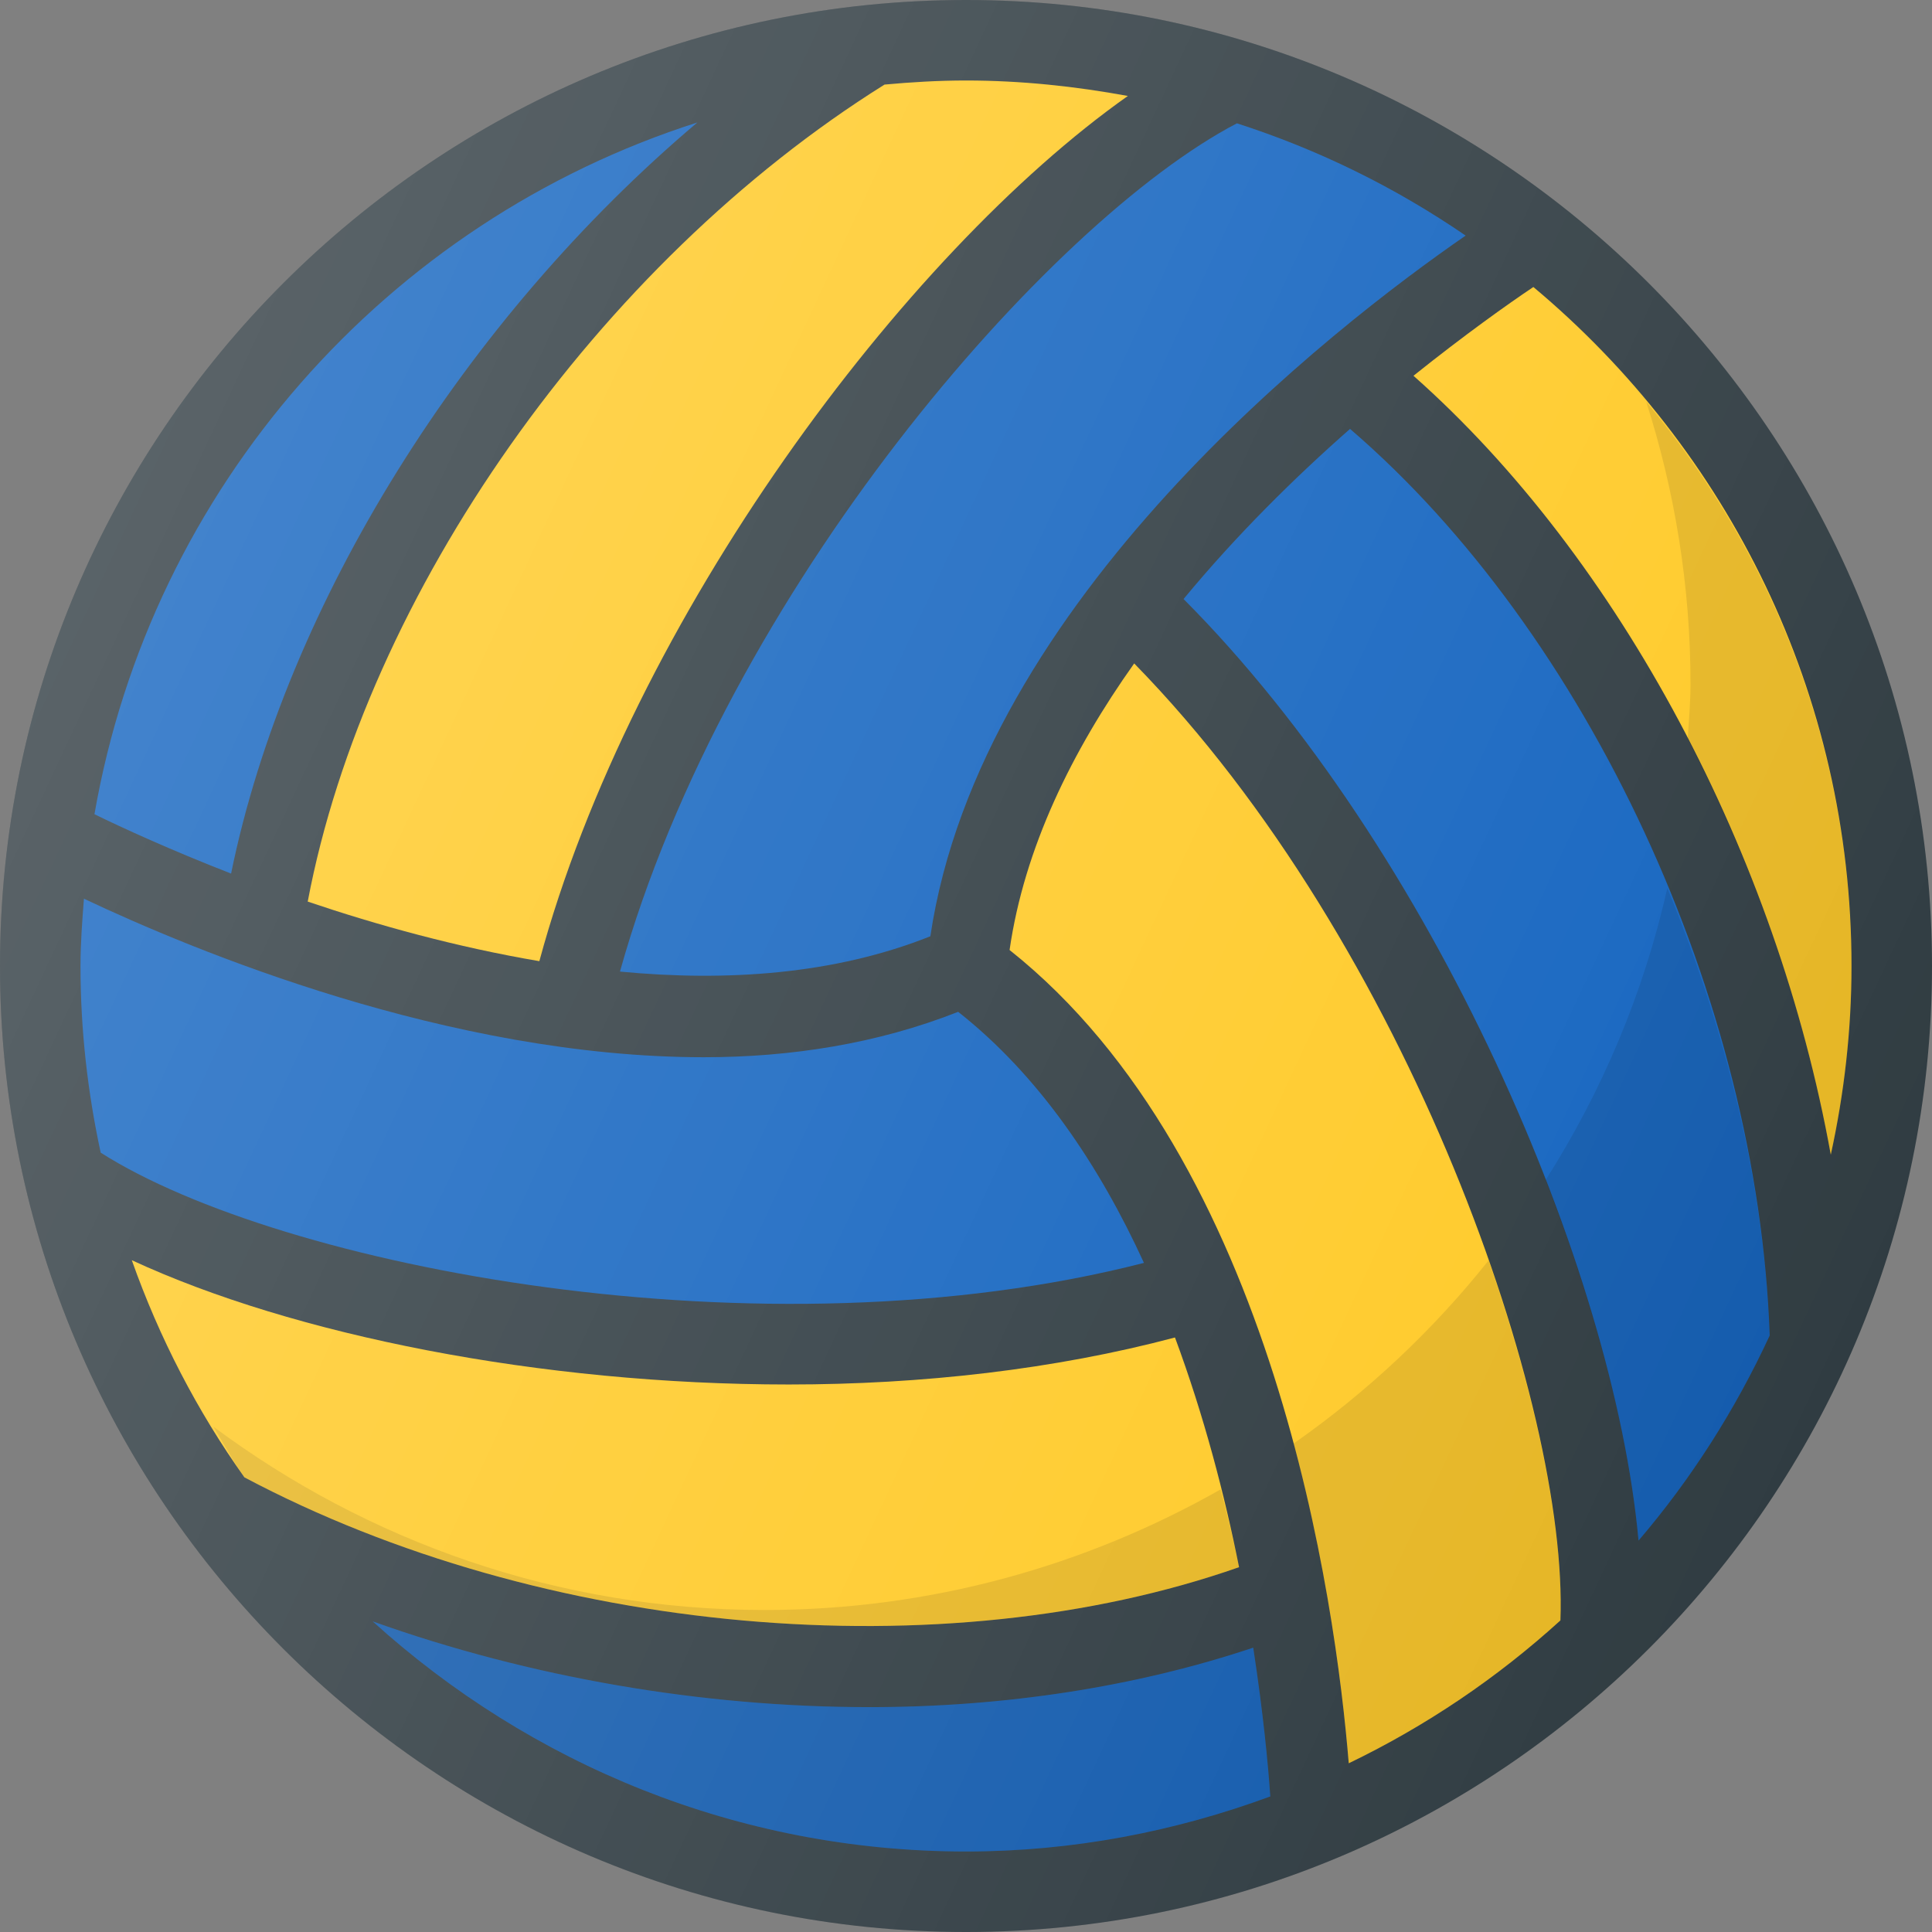
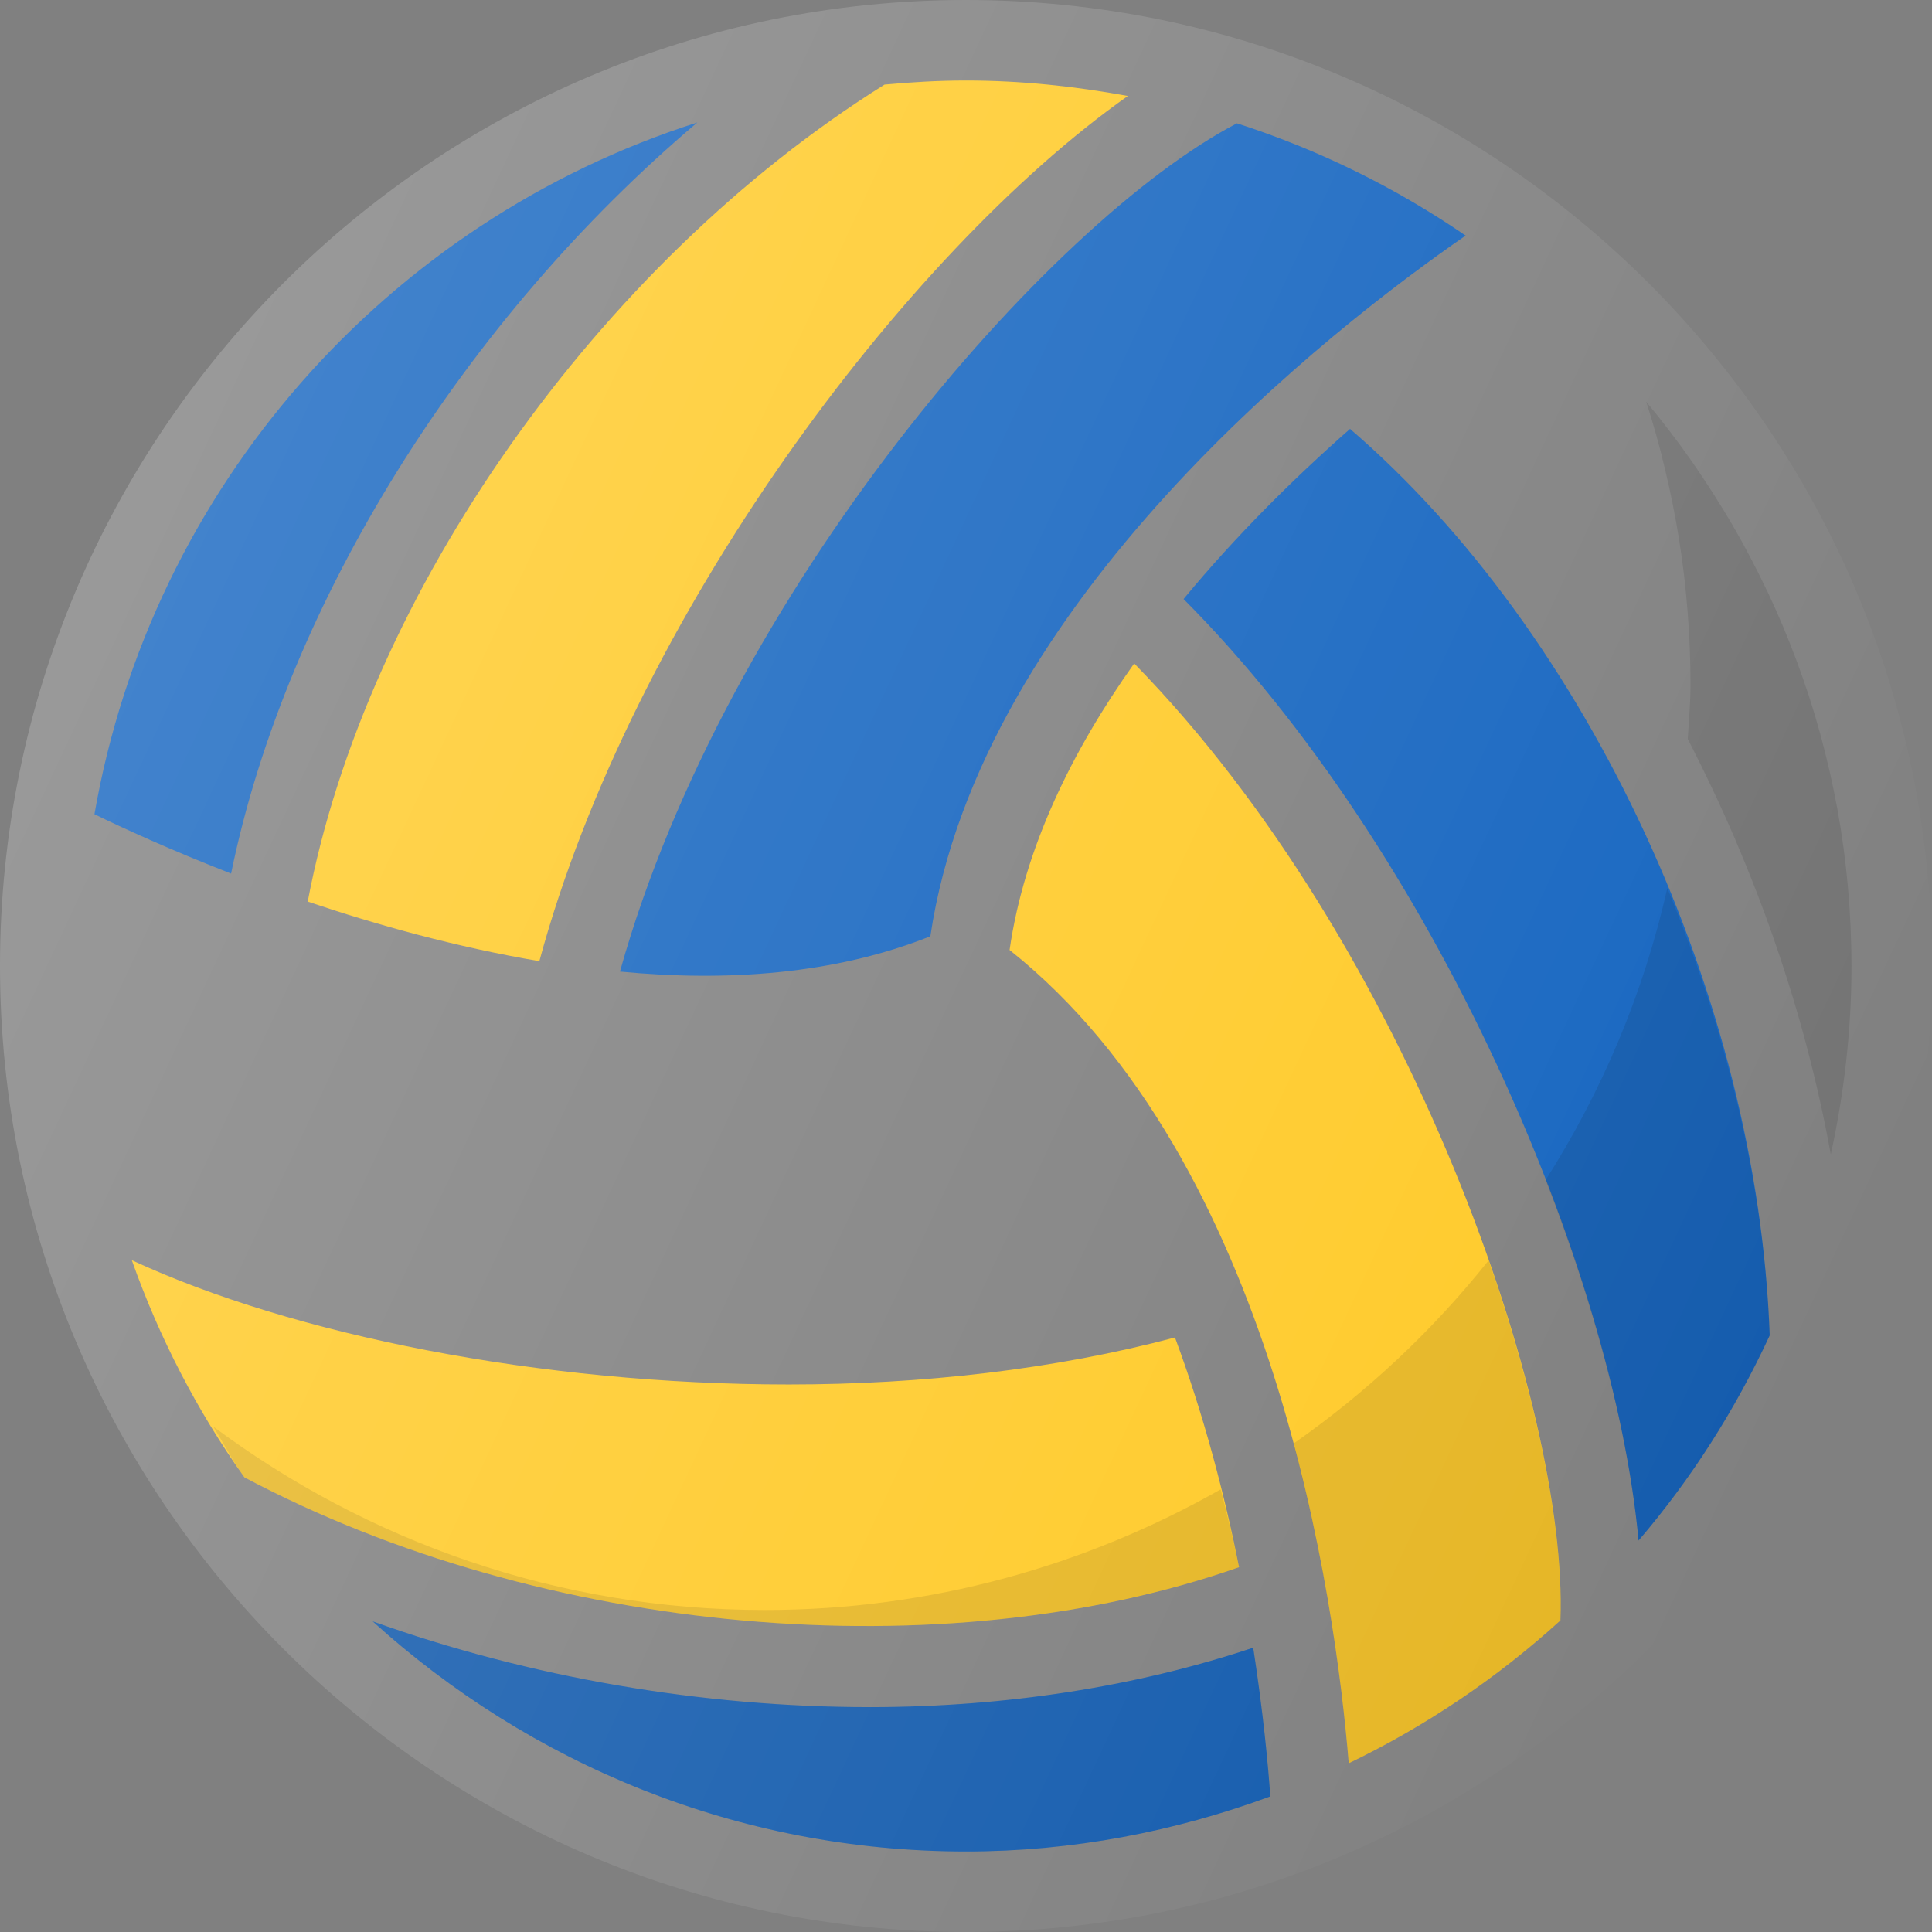
<svg xmlns="http://www.w3.org/2000/svg" width="18" height="18" viewBox="0 0 18 18" fill="none">
  <rect x="0" y="0" width="18" height="18" fill="#808080" stroke="none" />
  <g clip-path="url(#clip0_84_393)">
-     <path d="M9 0C4.037 0 0 4.037 0 9C0 13.963 4.037 18 9 18C13.963 18 18 13.963 18 9C18 4.037 13.963 0 9 0Z" fill="#303C42" />
-     <path d="M17.25 9C17.25 9.604 17.181 10.191 17.057 10.758C16.555 7.974 15.094 5.206 13.169 3.501C13.645 3.12 14.05 2.832 14.286 2.674C16.096 4.188 17.25 6.461 17.25 9Z" fill="#FFCA28" />
    <path d="M14.538 15.097C13.951 15.631 13.288 16.08 12.566 16.428C12.443 14.929 11.88 10.816 9.406 8.851C9.543 7.901 9.988 6.996 10.567 6.181C13.13 8.801 14.614 13.112 14.538 15.097Z" fill="#FFCA28" />
    <path d="M2.277 13.764C1.838 13.147 1.485 12.467 1.228 11.741C2.732 12.438 5.034 12.899 7.349 12.899C8.592 12.899 9.829 12.758 10.947 12.461C11.218 13.192 11.411 13.932 11.544 14.601C8.795 15.566 5.056 15.239 2.277 13.764Z" fill="#FFCA28" />
-     <path d="M0.782 8.373C1.795 8.852 4.186 9.85 6.558 9.85C7.37 9.85 8.177 9.723 8.927 9.427C9.681 10.021 10.242 10.858 10.658 11.766C7.099 12.679 2.609 11.802 0.938 10.739C0.817 10.178 0.75 9.597 0.75 9C0.75 8.788 0.766 8.58 0.782 8.373Z" fill="#1565C0" />
    <path d="M8.668 8.723C7.776 9.079 6.771 9.147 5.776 9.052C6.765 5.515 9.769 2.065 11.524 1.149C12.289 1.395 13.005 1.749 13.655 2.195C12.421 3.047 9.133 5.594 8.668 8.723Z" fill="#1565C0" />
    <path d="M10.508 0.894C8.426 2.363 5.889 5.761 5.025 8.955C4.254 8.824 3.514 8.619 2.867 8.4C3.409 5.534 5.573 2.456 8.241 0.788C8.491 0.765 8.744 0.75 9 0.75C9.515 0.75 10.018 0.804 10.508 0.894Z" fill="#FFCA28" />
    <path d="M6.497 1.141C4.336 2.967 2.668 5.618 2.153 8.139C1.586 7.918 1.136 7.711 0.88 7.586C1.409 4.542 3.606 2.064 6.497 1.141Z" fill="#1565C0" />
    <path d="M3.472 15.106C4.939 15.63 6.545 15.905 8.101 15.905C9.365 15.905 10.586 15.715 11.676 15.351C11.769 15.956 11.816 16.452 11.835 16.737C10.95 17.063 9.997 17.25 9 17.25C6.872 17.25 4.937 16.433 3.472 15.106Z" fill="#1565C0" />
    <path opacity="0.1" d="M3.472 15.106C4.939 15.63 6.545 15.905 8.101 15.905C9.365 15.905 10.586 15.715 11.676 15.351C11.769 15.956 11.816 16.452 11.835 16.737C10.95 17.063 9.997 17.25 9 17.25C6.872 17.25 4.937 16.433 3.472 15.106Z" fill="black" />
    <path d="M15.266 14.353C15.033 11.816 13.359 7.923 11.027 5.581C11.523 4.981 12.067 4.445 12.578 3.996C14.789 5.896 16.376 9.297 16.488 12.442C16.167 13.136 15.757 13.779 15.266 14.353Z" fill="#1565C0" />
    <path opacity="0.1" d="M15.724 6.885C16.351 8.097 16.817 9.424 17.057 10.758C17.181 10.191 17.25 9.604 17.25 9C17.25 7 16.526 5.172 15.337 3.742C15.603 4.573 15.75 5.456 15.75 6.375C15.75 6.547 15.734 6.715 15.724 6.885Z" fill="black" />
    <path opacity="0.1" d="M12.052 13.449C12.379 14.671 12.514 15.788 12.566 16.428C13.288 16.08 13.951 15.631 14.538 15.097C14.569 14.28 14.332 13.068 13.869 11.743C13.349 12.396 12.737 12.97 12.052 13.449Z" fill="black" />
    <path opacity="0.1" d="M1.988 13.292C2.085 13.449 2.17 13.614 2.277 13.764C5.056 15.239 8.795 15.566 11.544 14.601C11.498 14.369 11.435 14.121 11.373 13.876C10.118 14.588 8.671 15 7.125 15C5.198 15 3.424 14.36 1.988 13.292Z" fill="black" />
    <path opacity="0.1" d="M15.266 14.353C15.757 13.779 16.167 13.136 16.488 12.442C16.438 11.05 16.087 9.614 15.534 8.274C15.313 9.255 14.924 10.171 14.4 10.994C14.871 12.204 15.176 13.379 15.266 14.353Z" fill="black" />
    <path d="M9 0C4.037 0 0 4.037 0 9C0 13.963 4.037 18 9 18C13.963 18 18 13.963 18 9C18 4.037 13.963 0 9 0Z" fill="url(#paint0_linear_84_393)" />
  </g>
  <defs>
    <linearGradient id="paint0_linear_84_393" x1="0.844" y1="5.198" x2="17.157" y2="12.804" gradientUnits="userSpaceOnUse">
      <stop stop-color="white" stop-opacity="0.2" />
      <stop offset="1" stop-color="white" stop-opacity="0" />
    </linearGradient>
    <clipPath id="clip0_84_393">
      <rect width="18" height="18" fill="white" />
    </clipPath>
  </defs>
</svg>